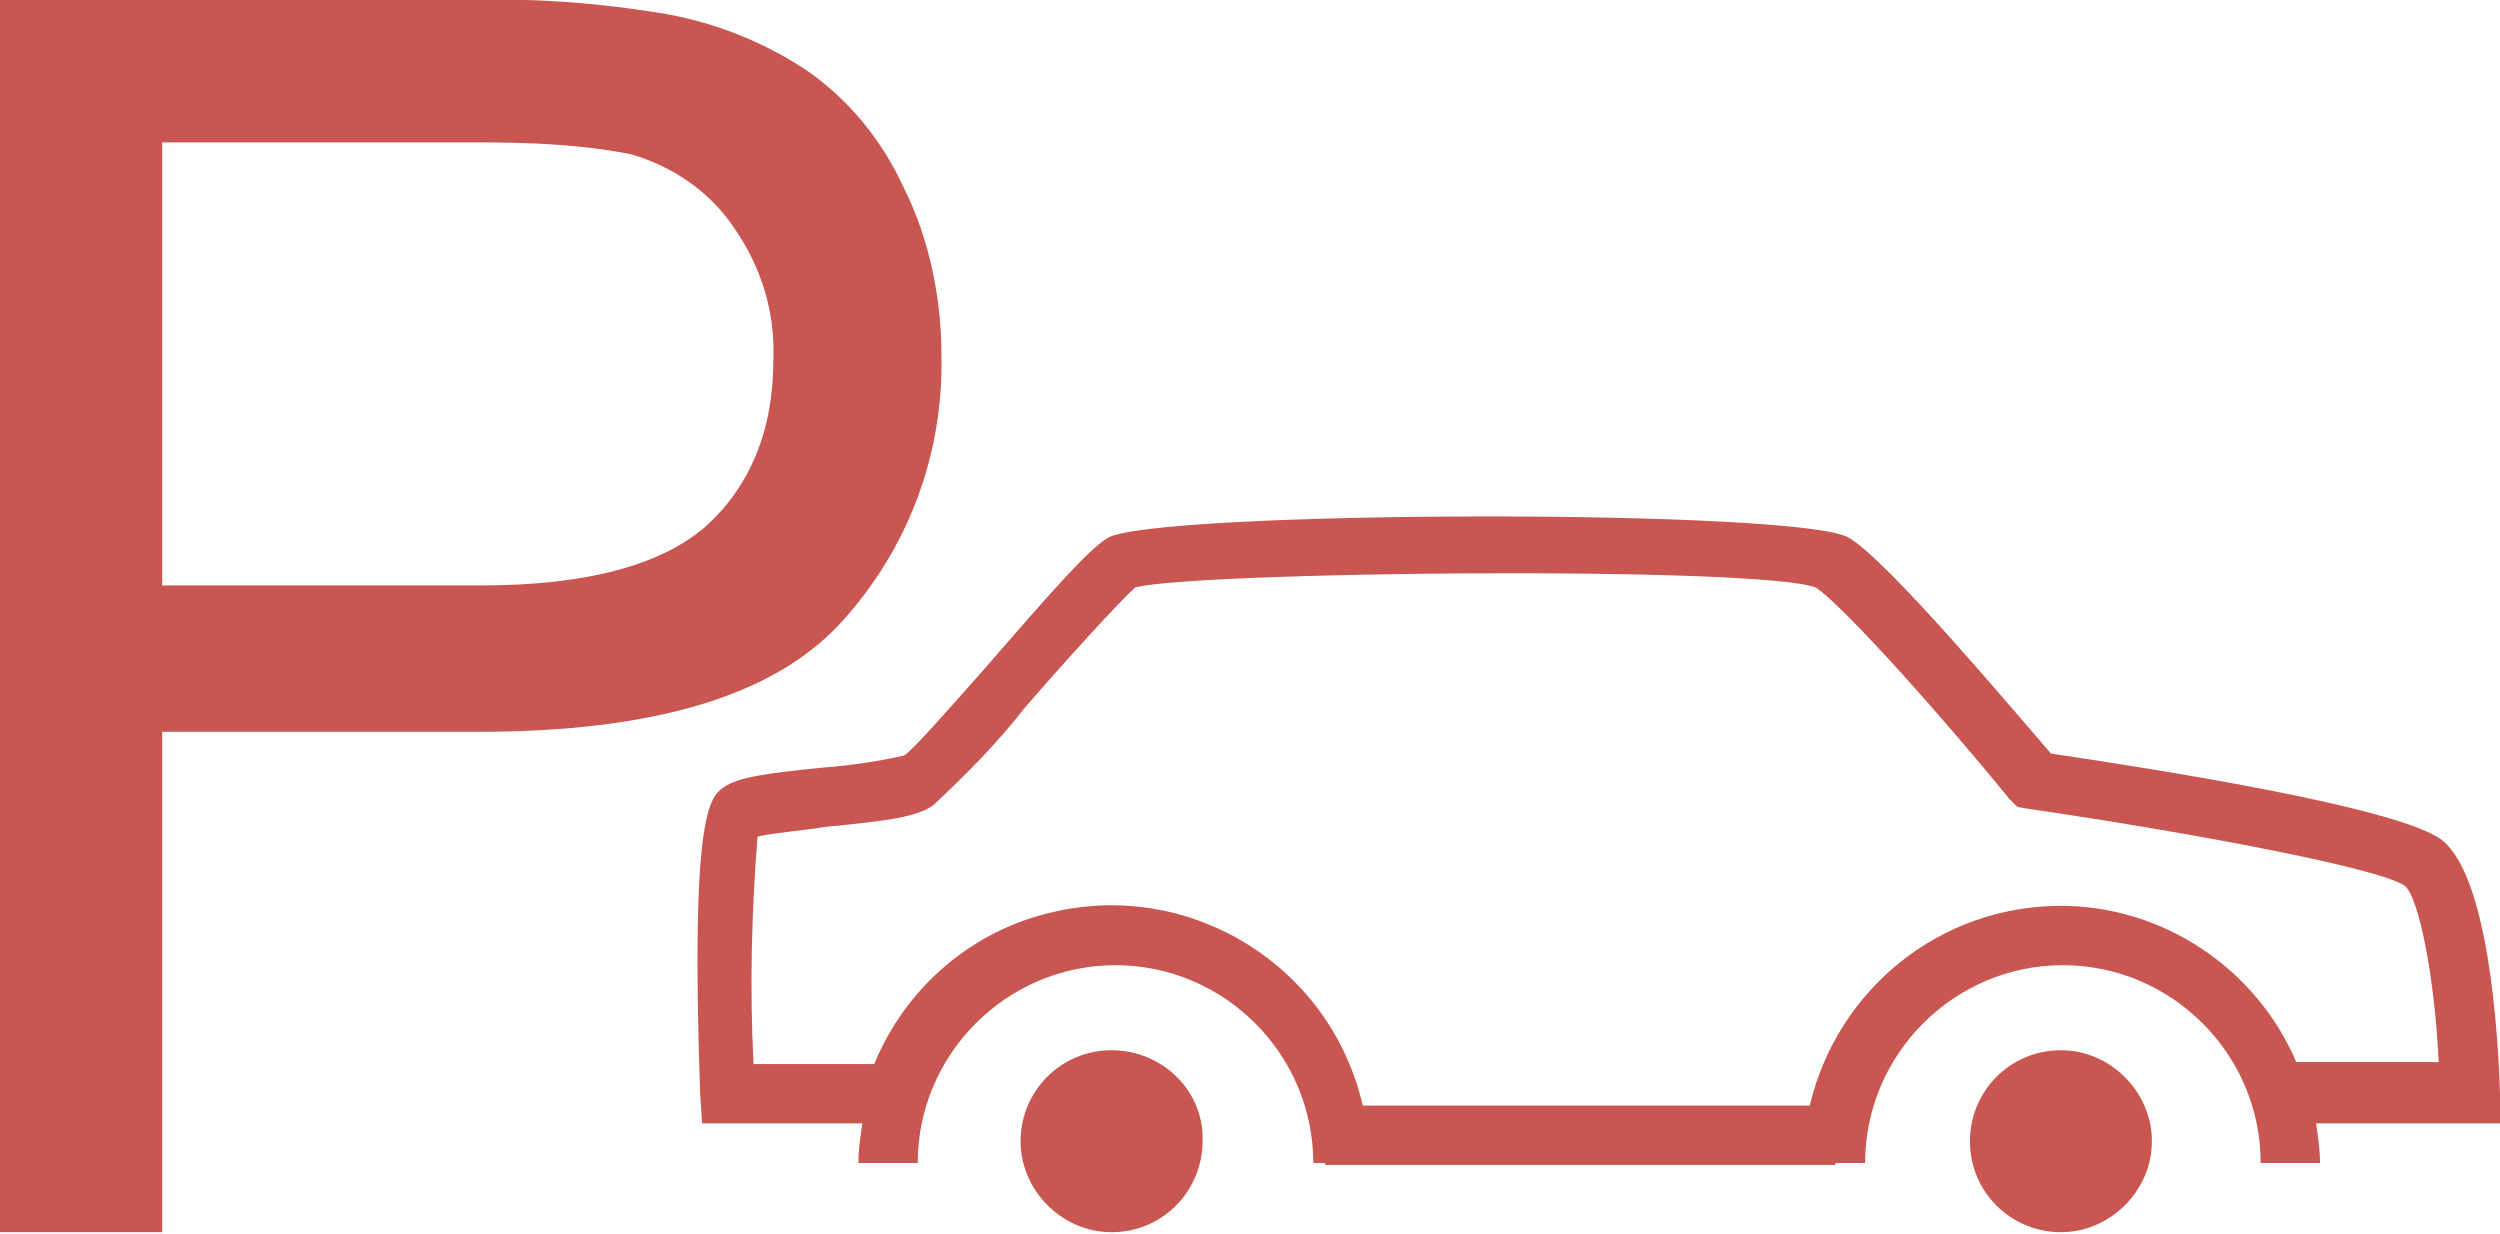
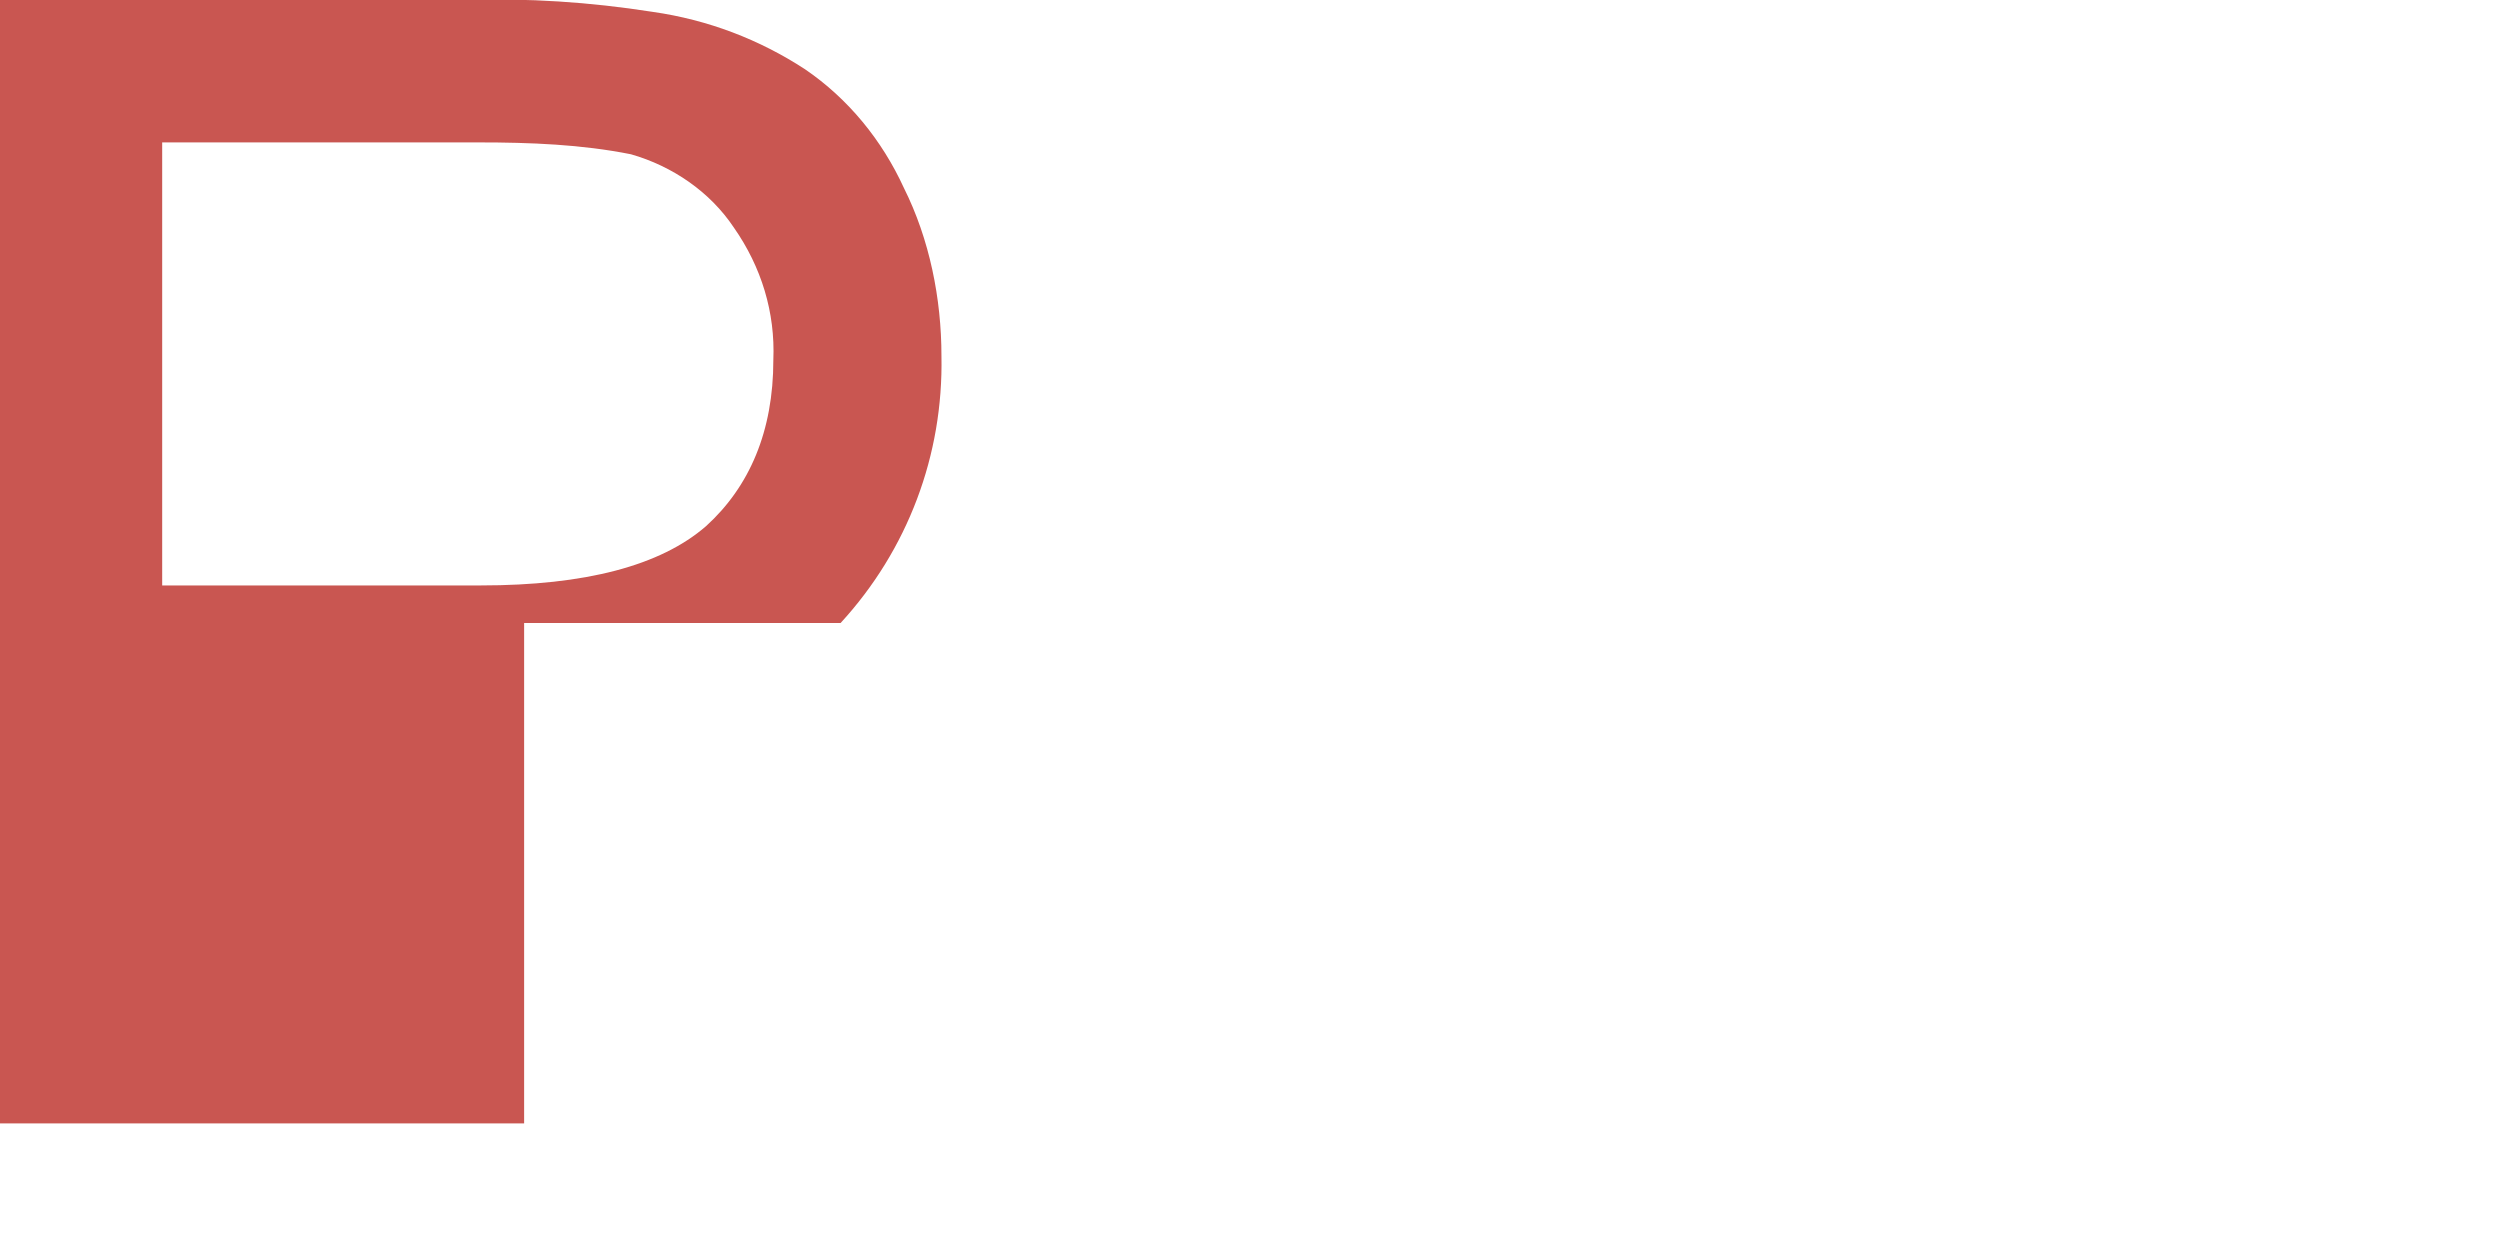
<svg xmlns="http://www.w3.org/2000/svg" version="1.1" id="Calque_1" x="0px" y="0px" viewBox="0 0 126.4 62.4" style="enable-background:new 0 0 126.4 62.4;" xml:space="preserve">
  <style type="text/css">
	.st0{fill:#C95651;}
</style>
  <g id="Calque_2_00000064350643621232549160000008062805689466042044_">
    <g id="PICTO">
-       <path class="st0" d="M0,62.3V0h23.5c3.2-0.1,6.3,0.1,9.5,0.6C35.8,1,38.4,2,40.7,3.5c2.2,1.5,3.9,3.6,5,6c1.3,2.6,1.9,5.6,1.9,8.5    c0.1,5-1.7,9.8-5.1,13.5C39.1,35.2,33,37,24.2,37h-16v25.3H0z M8.2,29.6h16.1c5.3,0,9.1-1,11.4-3c2.2-2,3.4-4.8,3.4-8.4    c0.1-2.4-0.6-4.7-2-6.7c-1.2-1.8-3.1-3.1-5.2-3.7c-2.5-0.5-5.1-0.6-7.7-0.6h-16C8.2,7.2,8.2,29.6,8.2,29.6z" />
-       <path class="st0" d="M56.2,53.1c-2.6,0-4.6,2.1-4.6,4.6s2.1,4.6,4.6,4.6c2.6,0,4.6-2.1,4.6-4.6C60.9,55.2,58.8,53.1,56.2,53.1    L56.2,53.1z" />
-       <path class="st0" d="M104.2,53.1c-2.6,0-4.6,2.1-4.6,4.6c0,2.6,2.1,4.6,4.6,4.6s4.6-2.1,4.6-4.6l0,0    C108.8,55.2,106.7,53.1,104.2,53.1z" />
-       <path class="st0" d="M126.4,56.8v-1.5c-0.1-3.2-0.6-10.9-2.9-12.8c-2.1-1.7-15.1-3.7-19.8-4.4c-2-2.3-8.2-9.7-10.2-10.9    c-2.3-1.5-35.2-1.4-37.5,0c-1,0.6-3,2.9-6.3,6.7c-1.6,1.8-3.6,4.1-4,4.3c-1.3,0.3-2.7,0.5-4,0.6c-3,0.3-4.4,0.5-5.1,1    s-1.7,1.2-1.2,15.5l0.1,1.5h8.1c-0.1,0.7-0.2,1.3-0.2,2h3c0-5.5,4.5-10,10-10s10,4.5,10,10H67v0.1h25.8v-0.1h1.5    c0-5.5,4.5-10,10-10s10,4.5,10,10h3c0-0.7-0.1-1.3-0.2-2L126.4,56.8z M104.2,45.8c-6.1,0-11.3,4.2-12.7,10.1H68.9    c-1.6-7-8.6-11.4-15.6-9.8c-4.1,0.9-7.5,3.8-9.1,7.7h-6.1c-0.2-3.8-0.1-7.7,0.2-11.5c0.8-0.2,2.3-0.3,3.5-0.5    c3.1-0.3,4.6-0.5,5.4-1.1c1.6-1.5,3.2-3.1,4.6-4.9c1.9-2.2,4.8-5.4,5.6-6.1c3-0.8,31.3-1.1,34.4,0c1.5,1,6.8,7,9.8,10.7l0.4,0.4    l0.6,0.1c8.2,1.2,17.8,3,19,3.9c0.7,0.6,1.5,4.6,1.7,8.9h-7.2C114.1,49,109.4,45.8,104.2,45.8L104.2,45.8z" />
+       <path class="st0" d="M0,62.3V0h23.5c3.2-0.1,6.3,0.1,9.5,0.6C35.8,1,38.4,2,40.7,3.5c2.2,1.5,3.9,3.6,5,6c1.3,2.6,1.9,5.6,1.9,8.5    c0.1,5-1.7,9.8-5.1,13.5h-16v25.3H0z M8.2,29.6h16.1c5.3,0,9.1-1,11.4-3c2.2-2,3.4-4.8,3.4-8.4    c0.1-2.4-0.6-4.7-2-6.7c-1.2-1.8-3.1-3.1-5.2-3.7c-2.5-0.5-5.1-0.6-7.7-0.6h-16C8.2,7.2,8.2,29.6,8.2,29.6z" />
    </g>
  </g>
</svg>